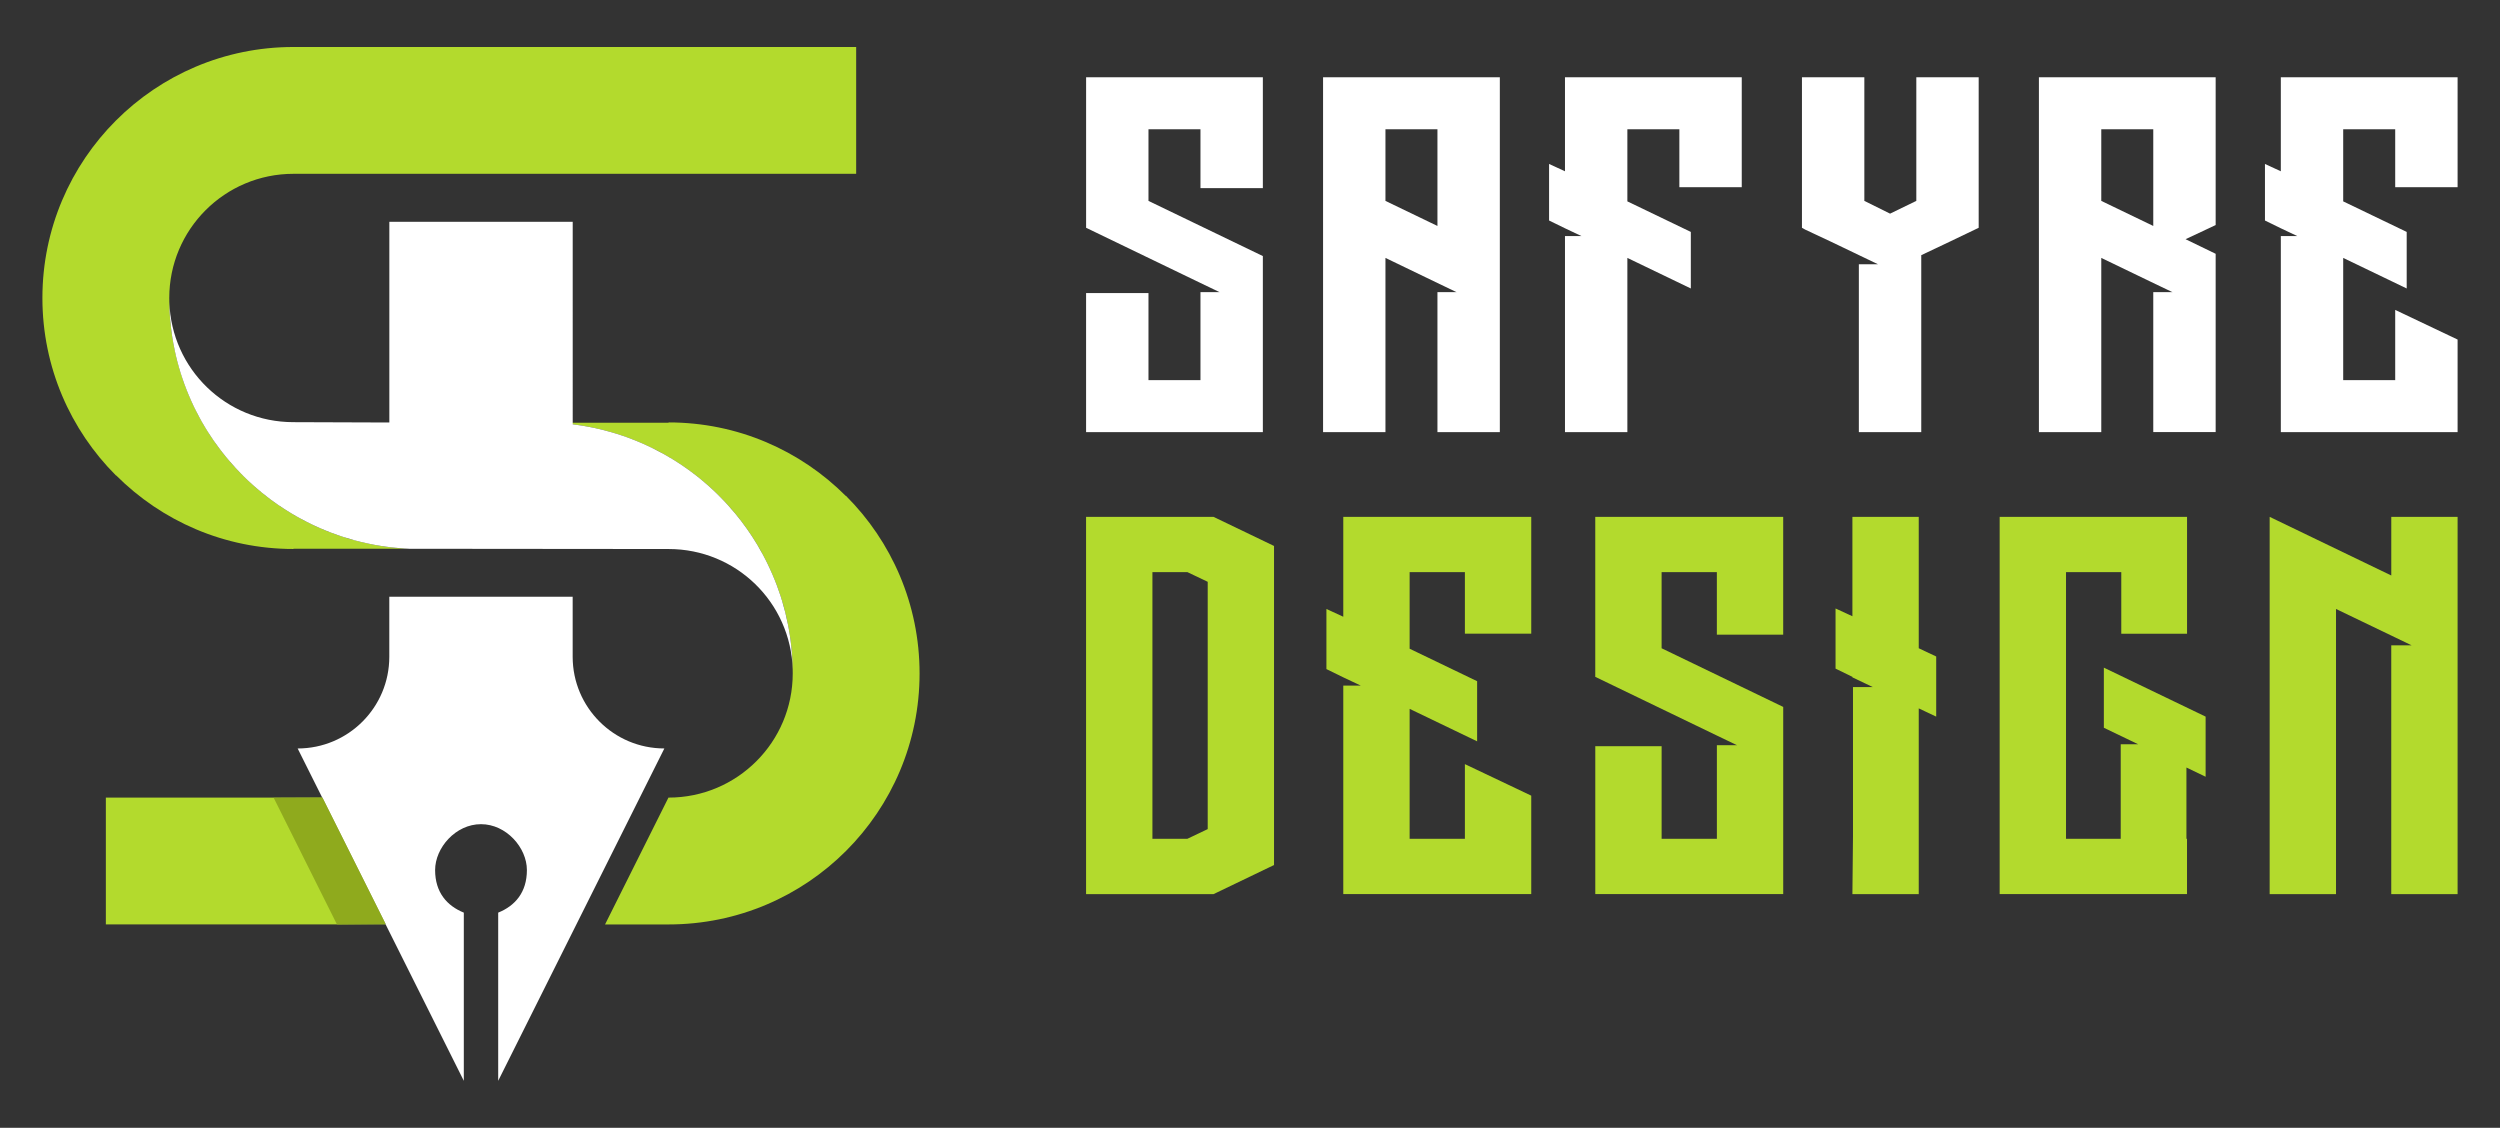
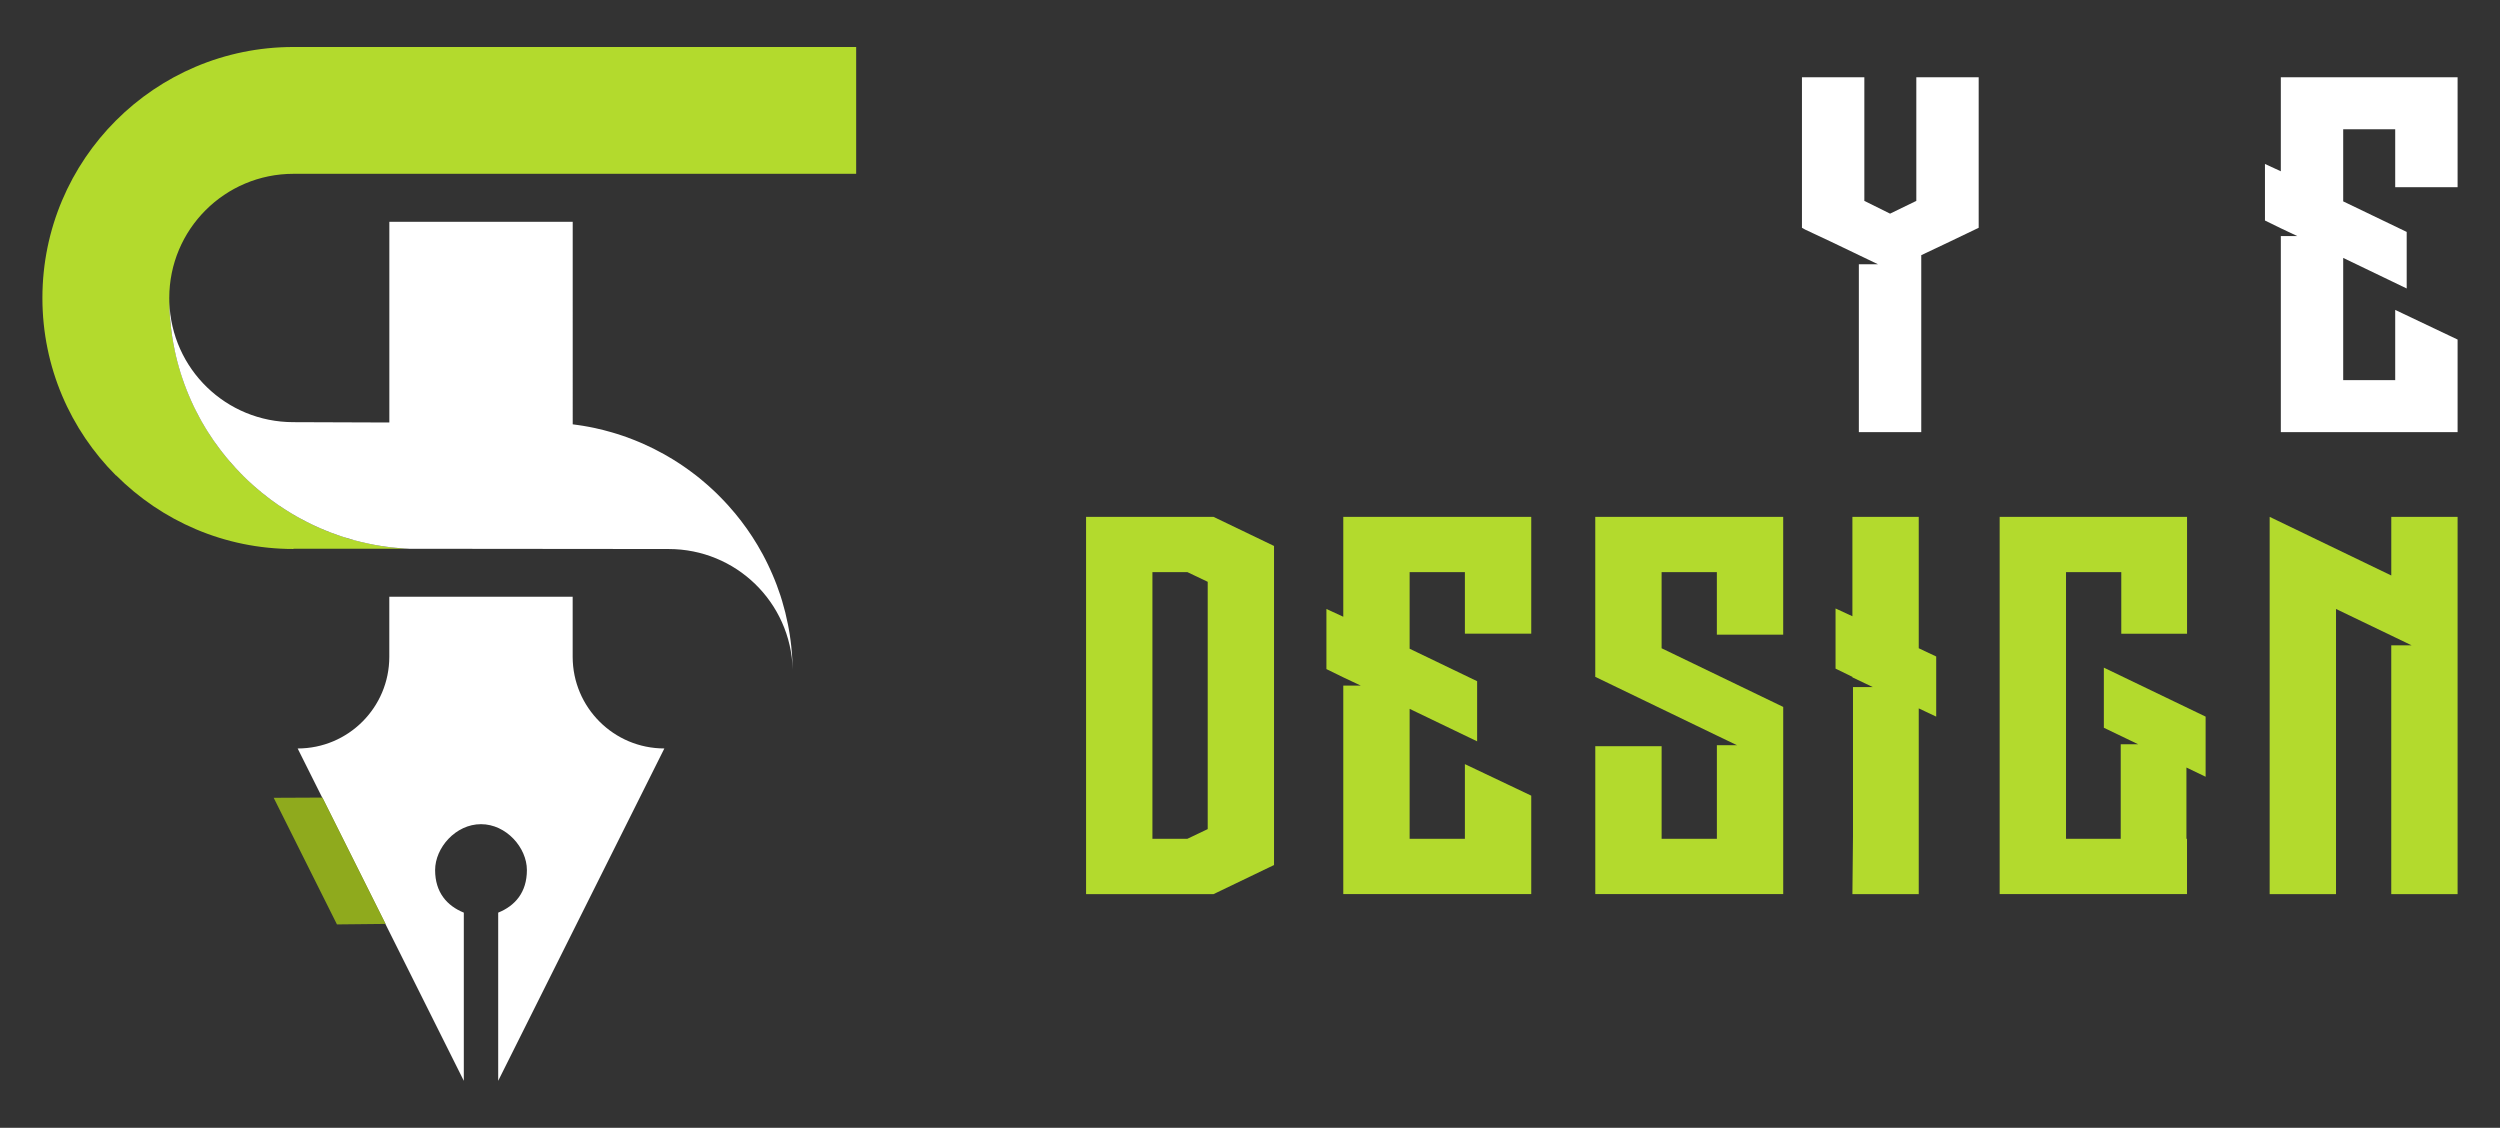
<svg xmlns="http://www.w3.org/2000/svg" version="1.1" id="Calque_1" x="0px" y="0px" width="133px" height="60px" viewBox="0 0 133 60" enable-background="new 0 0 133 60" xml:space="preserve">
  <rect x="0" y="0" width="133" height="60" fill="#333333" stroke="none" />
  <g>
    <g>
      <g>
-         <path fill="#FFFFFF" d="M67.184,4.112v2.765v3.132h-3.319V6.877h-2.766v3.811l6.085,2.935v0.099v0.17v2.5v0.24v3.593v2.765     h-3.319h-2.766h-3.319v-2.765V15.59h3.319v4.634h2.766v-4.683h1.019l-0.058-0.025l-0.96-0.461l-6.085-2.937v-0.193v-0.072V9.354     V9.111V6.877V4.112h3.319h2.766H67.184z" />
-         <path fill="#FFFFFF" d="M76.472,4.112h3.319v2.765v6.745v0.269v2.5v0.24v6.357h-3.319v-7.447h1.018l-0.058-0.025l-0.96-0.461     l-2.766-1.334v9.268h-3.319v-10.87v-0.266V9.354V9.111V6.877V4.112h3.319H76.472z M76.472,12.021V6.877h-2.766v3.811     L76.472,12.021z" />
-         <path fill="#FFFFFF" d="M92.661,4.112v2.765v3.082h-3.319V6.877h-2.766v3.836l3.376,1.625v3.009l-3.376-1.626v9.268h-3.319     V12.557h0.873l-0.873-0.413l-0.846-0.413v-0.268V8.964V8.722l0.846,0.39V6.877V4.112h3.319h2.766H92.661z" />
        <path fill="#FFFFFF" d="M105.266,4.112v4.999v0.242v2.279v0.22v0.266l-1.57,0.753l-1.485,0.704v7.958v1.455h-3.32v-1.455V14.06     h1.02l-2.475-1.188l-1.398-0.656l-0.174-0.097v-0.266v-0.39V9.354V9.111V4.112h3.319v6.575l1.369,0.679l1.396-0.679V4.112     H105.266z" />
-         <path fill="#FFFFFF" d="M114.554,4.112h3.319v2.765v5.096l-1.601,0.753l1.601,0.776v0.12v0.269v2.5v0.24v6.357h-3.319v-7.447     h1.021l-0.058-0.025l-0.963-0.461l-2.766-1.334v9.268h-3.318v-10.87v-0.266V9.354V9.111V6.877V4.112h3.318H114.554z      M114.554,12.021V6.877h-2.766v3.811L114.554,12.021z" />
        <path fill="#FFFFFF" d="M130.744,4.112v2.765v3.082h-3.319V6.877h-2.767v3.836l3.378,1.625v3.009l-3.378-1.626v6.503h2.767     v-0.122v-0.533v-0.074v-0.266v-0.291v-2.208v-0.243l3.319,1.577v1.505v0.655v0.872v1.893h-3.319h-2.767h-3.318v-2.765v-7.667     h0.872l-0.872-0.413l-0.844-0.413v-0.268V8.964V8.722l0.844,0.39V6.877V4.112h3.318h2.767H130.744z" />
      </g>
      <g>
        <path fill="#B3DA2D" d="M64.559,27.497l3.219,1.548v0.153v0.233v2.837v0.386v2.014v5.727v2.038v0.387v2.813v0.257v0.13     l-3.219,1.548h-0.031h-3.22H59.73h-1.951v-2.941V30.437v-2.939h1.951h1.578h3.22H64.559z M64.25,40.395v-5.727v-3.716     l-1.083-0.516h-1.858v14.188h1.858l1.083-0.516V40.395z" />
        <path fill="#B3DA2D" d="M81.462,27.497v2.939v3.276h-3.53v-3.276h-2.94v4.076l3.591,1.728v3.199l-3.591-1.728v6.913h2.94v-0.13     v-0.566v-0.077v-0.284v-0.311v-2.346v-0.258l3.53,1.677v1.599v0.696v0.928v2.014h-3.53h-2.94h-3.53v-2.941v-8.152h0.929     l-0.929-0.438l-0.897-0.439v-0.282v-2.659v-0.257l0.897,0.413v-2.374v-2.939h3.53h2.94H81.462z" />
        <path fill="#B3DA2D" d="M94.866,27.497v2.939v3.327h-3.529v-3.327h-2.94v4.051l6.47,3.121v0.104v0.18v2.658v0.258v3.817v2.941     h-3.529h-2.94h-3.529v-2.941v-4.927h3.529v4.927h2.94v-4.979h1.083l-0.062-0.025l-1.021-0.49l-6.47-3.123v-0.204v-0.079v-2.656     v-0.258v-2.374v-2.939h3.529h2.94H94.866z" />
        <path fill="#B3DA2D" d="M103.006,38.124l-0.929-0.438v6.81v3.071h-3.529l0.031-3.071v-4.101v-3.844h1.052l-1.083-0.516v-0.027     l-0.897-0.437v-0.284v-2.656v-0.26l0.897,0.413v-5.287h3.529v6.99l0.929,0.439V38.124z" />
        <path fill="#B3DA2D" d="M117.339,38.124v0.258v2.658v0.283l-1.021-0.491v3.793h0.031v2.941h-6.439h-3.528v-2.941V30.437v-2.939     h3.517h2.934h3.518v2.939v3.276h-3.499v-3.276h-2.94v14.188h2.91v-5.03h0.929l-1.826-0.878v-3.198L117.339,38.124z" />
        <path fill="#B3DA2D" d="M130.744,27.497v4.822v0.259v2.656v0.284v6.759v5.289h-3.529v-5.289v-7.946h1.083l-4.022-1.934v15.169     h-3.53V30.72v-0.283v-0.309v-2.349v-0.282l6.47,3.119v-3.119H130.744z" />
      </g>
    </g>
    <g>
      <g>
-         <path fill-rule="evenodd" clip-rule="evenodd" fill="#B3DA2D" d="M45.011,26.385h-0.013c-2.416-2.418-5.751-3.912-9.429-3.912     v0.015h-6.158c0.356,0.015,0.709,0.044,1.057,0.088c0.102,0.012,0.205,0.025,0.305,0.042c0.076,0.012,0.152,0.022,0.228,0.034     c0.226,0.035,0.45,0.078,0.673,0.128c0.296,0.064,0.59,0.14,0.879,0.224c0.079,0.023,0.16,0.046,0.239,0.072     c0.112,0.035,0.223,0.071,0.333,0.108c0.091,0.029,0.18,0.062,0.269,0.094c0.01,0.005,0.02,0.007,0.028,0.012     c0.063,0.021,0.124,0.044,0.185,0.07c0.051,0.017,0.103,0.037,0.153,0.059c0.076,0.029,0.151,0.062,0.226,0.093     c0.068,0.028,0.133,0.056,0.201,0.085c0.394,0.174,0.779,0.365,1.151,0.574c0.151,0.085,0.3,0.171,0.449,0.263     c0.257,0.157,0.507,0.323,0.753,0.497c0.079,0.057,0.159,0.114,0.237,0.174c0.084,0.062,0.167,0.125,0.25,0.188     c0.063,0.049,0.124,0.099,0.186,0.147c0.013,0.013,0.026,0.021,0.04,0.034c0.071,0.058,0.144,0.116,0.212,0.178     c0.063,0.052,0.126,0.105,0.188,0.161c0.023,0.02,0.044,0.04,0.068,0.061c0.061,0.056,0.122,0.111,0.183,0.167     c0.069,0.063,0.139,0.127,0.205,0.193c0.005,0.007,0.012,0.011,0.017,0.017c0.069,0.067,0.137,0.135,0.203,0.203     c0.068,0.067,0.135,0.138,0.199,0.206c0.069,0.071,0.137,0.142,0.2,0.216c0.133,0.146,0.262,0.291,0.384,0.443     c0.438,0.526,0.834,1.088,1.186,1.68c0.102,0.168,0.2,0.339,0.29,0.512c0.049,0.089,0.094,0.176,0.137,0.263     c0.048,0.088,0.091,0.176,0.132,0.267c0.044,0.088,0.087,0.178,0.125,0.269c0.043,0.09,0.083,0.179,0.12,0.271     c0.042,0.091,0.08,0.182,0.114,0.273c0.039,0.093,0.073,0.186,0.109,0.279c0.071,0.187,0.137,0.374,0.198,0.563     c0.03,0.097,0.061,0.191,0.089,0.288c0.06,0.19,0.112,0.386,0.16,0.582c0,0.003,0.001,0.006,0.003,0.01     c0.054,0.218,0.104,0.437,0.146,0.658c0.015,0.073,0.028,0.148,0.042,0.223c0.038,0.2,0.069,0.402,0.094,0.606     c0.015,0.102,0.028,0.202,0.037,0.306c0.036,0.307,0.058,0.618,0.069,0.931c0.005,0.104,0.008,0.208,0.008,0.314     c0.003,0.07,0.003,0.142,0.003,0.212c0,1.825-0.739,3.478-1.935,4.672c-1.194,1.194-2.845,1.934-4.671,1.934h-0.006l-3.373,6.748     h3.379c3.686,0,7.026-1.495,9.442-3.912c2.416-2.415,3.912-5.756,3.912-9.441S47.427,28.799,45.011,26.385z M17.141,42.431H5.631     v6.748h14.885L17.141,42.431z" />
        <path fill-rule="evenodd" clip-rule="evenodd" fill="#B3DA2D" d="M21.769,29.194c-7.101-0.31-12.764-6.164-12.764-13.341     c0-1.825,0.739-3.478,1.934-4.672c1.194-1.194,2.847-1.934,4.671-1.934h29.938V2.5H15.61c-3.687,0-7.026,1.495-9.442,3.912     c-2.416,2.415-3.912,5.756-3.912,9.441s1.496,7.025,3.912,9.441h0.013c2.417,2.417,5.752,3.912,9.429,3.912v-0.013H21.769z" />
      </g>
      <g>
        <path fill="#FFFFFF" d="M42.163,35.299c-0.014-0.313-0.035-0.624-0.069-0.931c-0.01-0.104-0.023-0.204-0.037-0.306     c-0.026-0.204-0.058-0.406-0.094-0.606c-0.013-0.074-0.026-0.149-0.042-0.223c-0.044-0.222-0.094-0.44-0.146-0.658     c-0.002-0.004-0.003-0.007-0.003-0.01c-0.049-0.196-0.102-0.389-0.16-0.582c-0.028-0.097-0.059-0.191-0.089-0.288     c-0.063-0.189-0.128-0.377-0.198-0.563c-0.037-0.094-0.071-0.187-0.109-0.279c-0.036-0.092-0.074-0.183-0.114-0.273     c-0.039-0.093-0.079-0.183-0.12-0.271c-0.042-0.091-0.082-0.181-0.125-0.269c-0.043-0.091-0.088-0.179-0.132-0.267     c-0.044-0.087-0.091-0.174-0.137-0.263c-0.094-0.173-0.19-0.344-0.29-0.512c-0.353-0.591-0.75-1.153-1.186-1.68     c-0.125-0.15-0.252-0.298-0.384-0.443c-0.066-0.072-0.132-0.143-0.2-0.216c-0.064-0.068-0.131-0.139-0.199-0.206     c-0.066-0.068-0.134-0.136-0.203-0.203c-0.005-0.006-0.012-0.01-0.017-0.017c-0.068-0.064-0.135-0.129-0.205-0.193     c-0.061-0.056-0.122-0.111-0.183-0.167c-0.023-0.021-0.044-0.041-0.068-0.061c-0.063-0.054-0.124-0.108-0.188-0.161     c-0.069-0.062-0.141-0.12-0.212-0.178c-0.013-0.013-0.026-0.021-0.04-0.034c-0.063-0.049-0.124-0.099-0.186-0.147     c-0.083-0.063-0.165-0.127-0.25-0.188c-0.079-0.06-0.158-0.117-0.237-0.174c-0.246-0.174-0.496-0.34-0.753-0.497     c-0.148-0.092-0.297-0.178-0.449-0.263c-0.373-0.209-0.757-0.4-1.151-0.574c-0.068-0.029-0.133-0.057-0.201-0.085     c-0.075-0.031-0.15-0.063-0.226-0.093c-0.051-0.021-0.103-0.042-0.153-0.059c-0.061-0.026-0.122-0.049-0.185-0.07     c-0.008-0.005-0.018-0.007-0.028-0.012c-0.089-0.032-0.178-0.064-0.269-0.094c-0.11-0.037-0.221-0.073-0.333-0.108     c-0.079-0.025-0.158-0.049-0.239-0.072c-0.289-0.084-0.583-0.159-0.879-0.224c-0.223-0.048-0.447-0.091-0.673-0.128     c-0.076-0.012-0.152-0.022-0.228-0.034c-0.102-0.016-0.203-0.029-0.305-0.042V11.799h-9.755v10.678l-5.103-0.018     c-3.581,0-6.492-2.829-6.601-6.4c0,0.09,0.003,0.177,0.006,0.265v0.023c0,0.017,0.002,0.034,0.002,0.051     c0,0.015,0.001,0.031,0.001,0.046c0.003,0.053,0.005,0.105,0.008,0.16c0,0.014,0.001,0.026,0.001,0.04     c0.001,0.015,0.001,0.029,0.003,0.046c0.003,0.051,0.007,0.1,0.01,0.151c0.005,0.052,0.008,0.104,0.013,0.153     c0.008,0.101,0.018,0.199,0.03,0.3c0,0.02,0.003,0.039,0.005,0.059c0.002,0.018,0.005,0.034,0.006,0.052     c0.01,0.08,0.019,0.16,0.03,0.238c0.006,0.055,0.013,0.107,0.021,0.16c0.009,0.055,0.017,0.108,0.025,0.162     c0.015,0.086,0.028,0.173,0.044,0.258c0,0.006,0.001,0.008,0.001,0.014c0,0.003,0.002,0.005,0.002,0.008     c0.005,0.028,0.01,0.058,0.017,0.086c0.017,0.09,0.033,0.178,0.052,0.266v0.005c0.005,0.023,0.01,0.046,0.015,0.068     c0.015,0.075,0.031,0.148,0.049,0.22c0.005,0.022,0.01,0.044,0.015,0.065c0.003,0.016,0.008,0.033,0.011,0.049     c0.015,0.058,0.028,0.113,0.043,0.171c0.008,0.037,0.019,0.073,0.028,0.109c0.002,0.005,0.003,0.011,0.006,0.017     c0.019,0.078,0.041,0.151,0.062,0.229c0.028,0.099,0.058,0.198,0.087,0.295c0.003,0.008,0.005,0.017,0.008,0.024     c0.029,0.096,0.061,0.191,0.094,0.287c0.03,0.089,0.062,0.178,0.093,0.266c0.001,0.003,0.001,0.007,0.003,0.009     c0.01,0.027,0.019,0.054,0.03,0.077c0.027,0.075,0.055,0.148,0.084,0.222c0.005,0.018,0.012,0.034,0.02,0.052     c0.031,0.084,0.066,0.166,0.101,0.249c0.003,0.011,0.008,0.021,0.015,0.032c0.036,0.09,0.076,0.179,0.115,0.267     c0.036,0.084,0.076,0.167,0.114,0.25c0.018,0.038,0.036,0.076,0.054,0.113c0.003,0.006,0.007,0.015,0.01,0.021     c0.007,0.011,0.012,0.023,0.019,0.035c0.021,0.046,0.044,0.089,0.067,0.134c0.053,0.107,0.107,0.213,0.165,0.316     c0.046,0.088,0.094,0.174,0.142,0.26c0.05,0.085,0.1,0.171,0.15,0.256c0.025,0.043,0.051,0.085,0.078,0.128     s0.052,0.085,0.08,0.128c0.003,0.007,0.008,0.015,0.013,0.022c0.005,0.007,0.011,0.018,0.017,0.026     c0.008,0.011,0.015,0.023,0.023,0.035c0.035,0.053,0.069,0.104,0.102,0.157c0.048,0.072,0.096,0.146,0.145,0.216     c0.03,0.043,0.06,0.084,0.088,0.126c0.008,0.013,0.018,0.024,0.028,0.037c0.037,0.054,0.076,0.107,0.114,0.159     c0.046,0.064,0.092,0.127,0.14,0.188c0.043,0.058,0.087,0.115,0.132,0.172c0.064,0.082,0.13,0.165,0.198,0.246     c0.053,0.064,0.105,0.127,0.16,0.19c0.101,0.119,0.203,0.234,0.309,0.349c0.038,0.043,0.078,0.085,0.117,0.125     c0.058,0.063,0.119,0.125,0.18,0.188c0.059,0.062,0.119,0.121,0.18,0.182c0.061,0.06,0.12,0.118,0.181,0.176     c0.075,0.069,0.149,0.139,0.225,0.206c0.04,0.037,0.081,0.074,0.122,0.109c0.051,0.048,0.104,0.092,0.157,0.136     c0.082,0.071,0.165,0.142,0.251,0.211c0.082,0.068,0.168,0.136,0.254,0.2c0.072,0.06,0.146,0.115,0.221,0.17     c0.068,0.05,0.135,0.101,0.205,0.148c0.03,0.021,0.062,0.044,0.092,0.065c0.011,0.009,0.025,0.02,0.038,0.027     c0.042,0.031,0.087,0.061,0.132,0.091c0.081,0.056,0.163,0.109,0.248,0.163c0.01,0.008,0.021,0.016,0.031,0.021     c0.079,0.051,0.16,0.102,0.242,0.151c0.067,0.042,0.137,0.084,0.206,0.124c0.053,0.031,0.106,0.063,0.16,0.093     c0.005,0.003,0.008,0.004,0.014,0.008c0.054,0.03,0.111,0.063,0.168,0.094c0.115,0.063,0.232,0.126,0.35,0.185     c0.099,0.051,0.198,0.101,0.299,0.149c0.044,0.021,0.088,0.042,0.133,0.063c0.053,0.025,0.106,0.05,0.159,0.072     c0.058,0.028,0.117,0.055,0.177,0.079c0.104,0.046,0.209,0.089,0.314,0.132c0.083,0.035,0.167,0.066,0.25,0.097     c0.005,0.003,0.008,0.005,0.013,0.006c0.116,0.044,0.232,0.085,0.35,0.127c0.099,0.035,0.2,0.067,0.3,0.1     c0.195,0.063,0.393,0.121,0.59,0.176c0.104,0.028,0.208,0.054,0.312,0.079c0.051,0.014,0.101,0.024,0.151,0.035     c0.005,0.001,0.01,0.001,0.015,0.002c0.071,0.02,0.142,0.033,0.213,0.049c0.089,0.021,0.177,0.037,0.266,0.055     c0.081,0.016,0.16,0.031,0.241,0.044c0.069,0.012,0.137,0.022,0.207,0.033c0.088,0.015,0.178,0.028,0.269,0.039h0.001     c0.081,0.013,0.162,0.021,0.244,0.032c0.081,0.01,0.161,0.017,0.244,0.025c0.081,0.009,0.162,0.015,0.244,0.021     c0.076,0.007,0.151,0.012,0.227,0.018c0.089,0.006,0.177,0.011,0.266,0.015l13.799,0.013c3.583,0,6.495,2.83,6.602,6.406     C42.169,35.507,42.166,35.403,42.163,35.299z" />
        <path fill="#FFFFFF" d="M35.344,39.818l-4.68,9.36l-4.16,8.321v-8.947c0.896-0.362,1.527-1.077,1.527-2.265     c0-1.186-1.094-2.441-2.443-2.441c-1.348,0-2.44,1.256-2.44,2.441c0,1.188,0.631,1.902,1.527,2.265V57.5l-4.159-8.321     l-4.681-9.36c2.693,0,4.876-2.184,4.876-4.877v-3.197h9.755v3.197C30.467,37.635,32.651,39.818,35.344,39.818z" />
      </g>
      <polygon fill-rule="evenodd" clip-rule="evenodd" fill="#8FAA1D" points="17.155,42.431 14.56,42.443 17.926,49.179     20.515,49.152   " />
    </g>
  </g>
</svg>